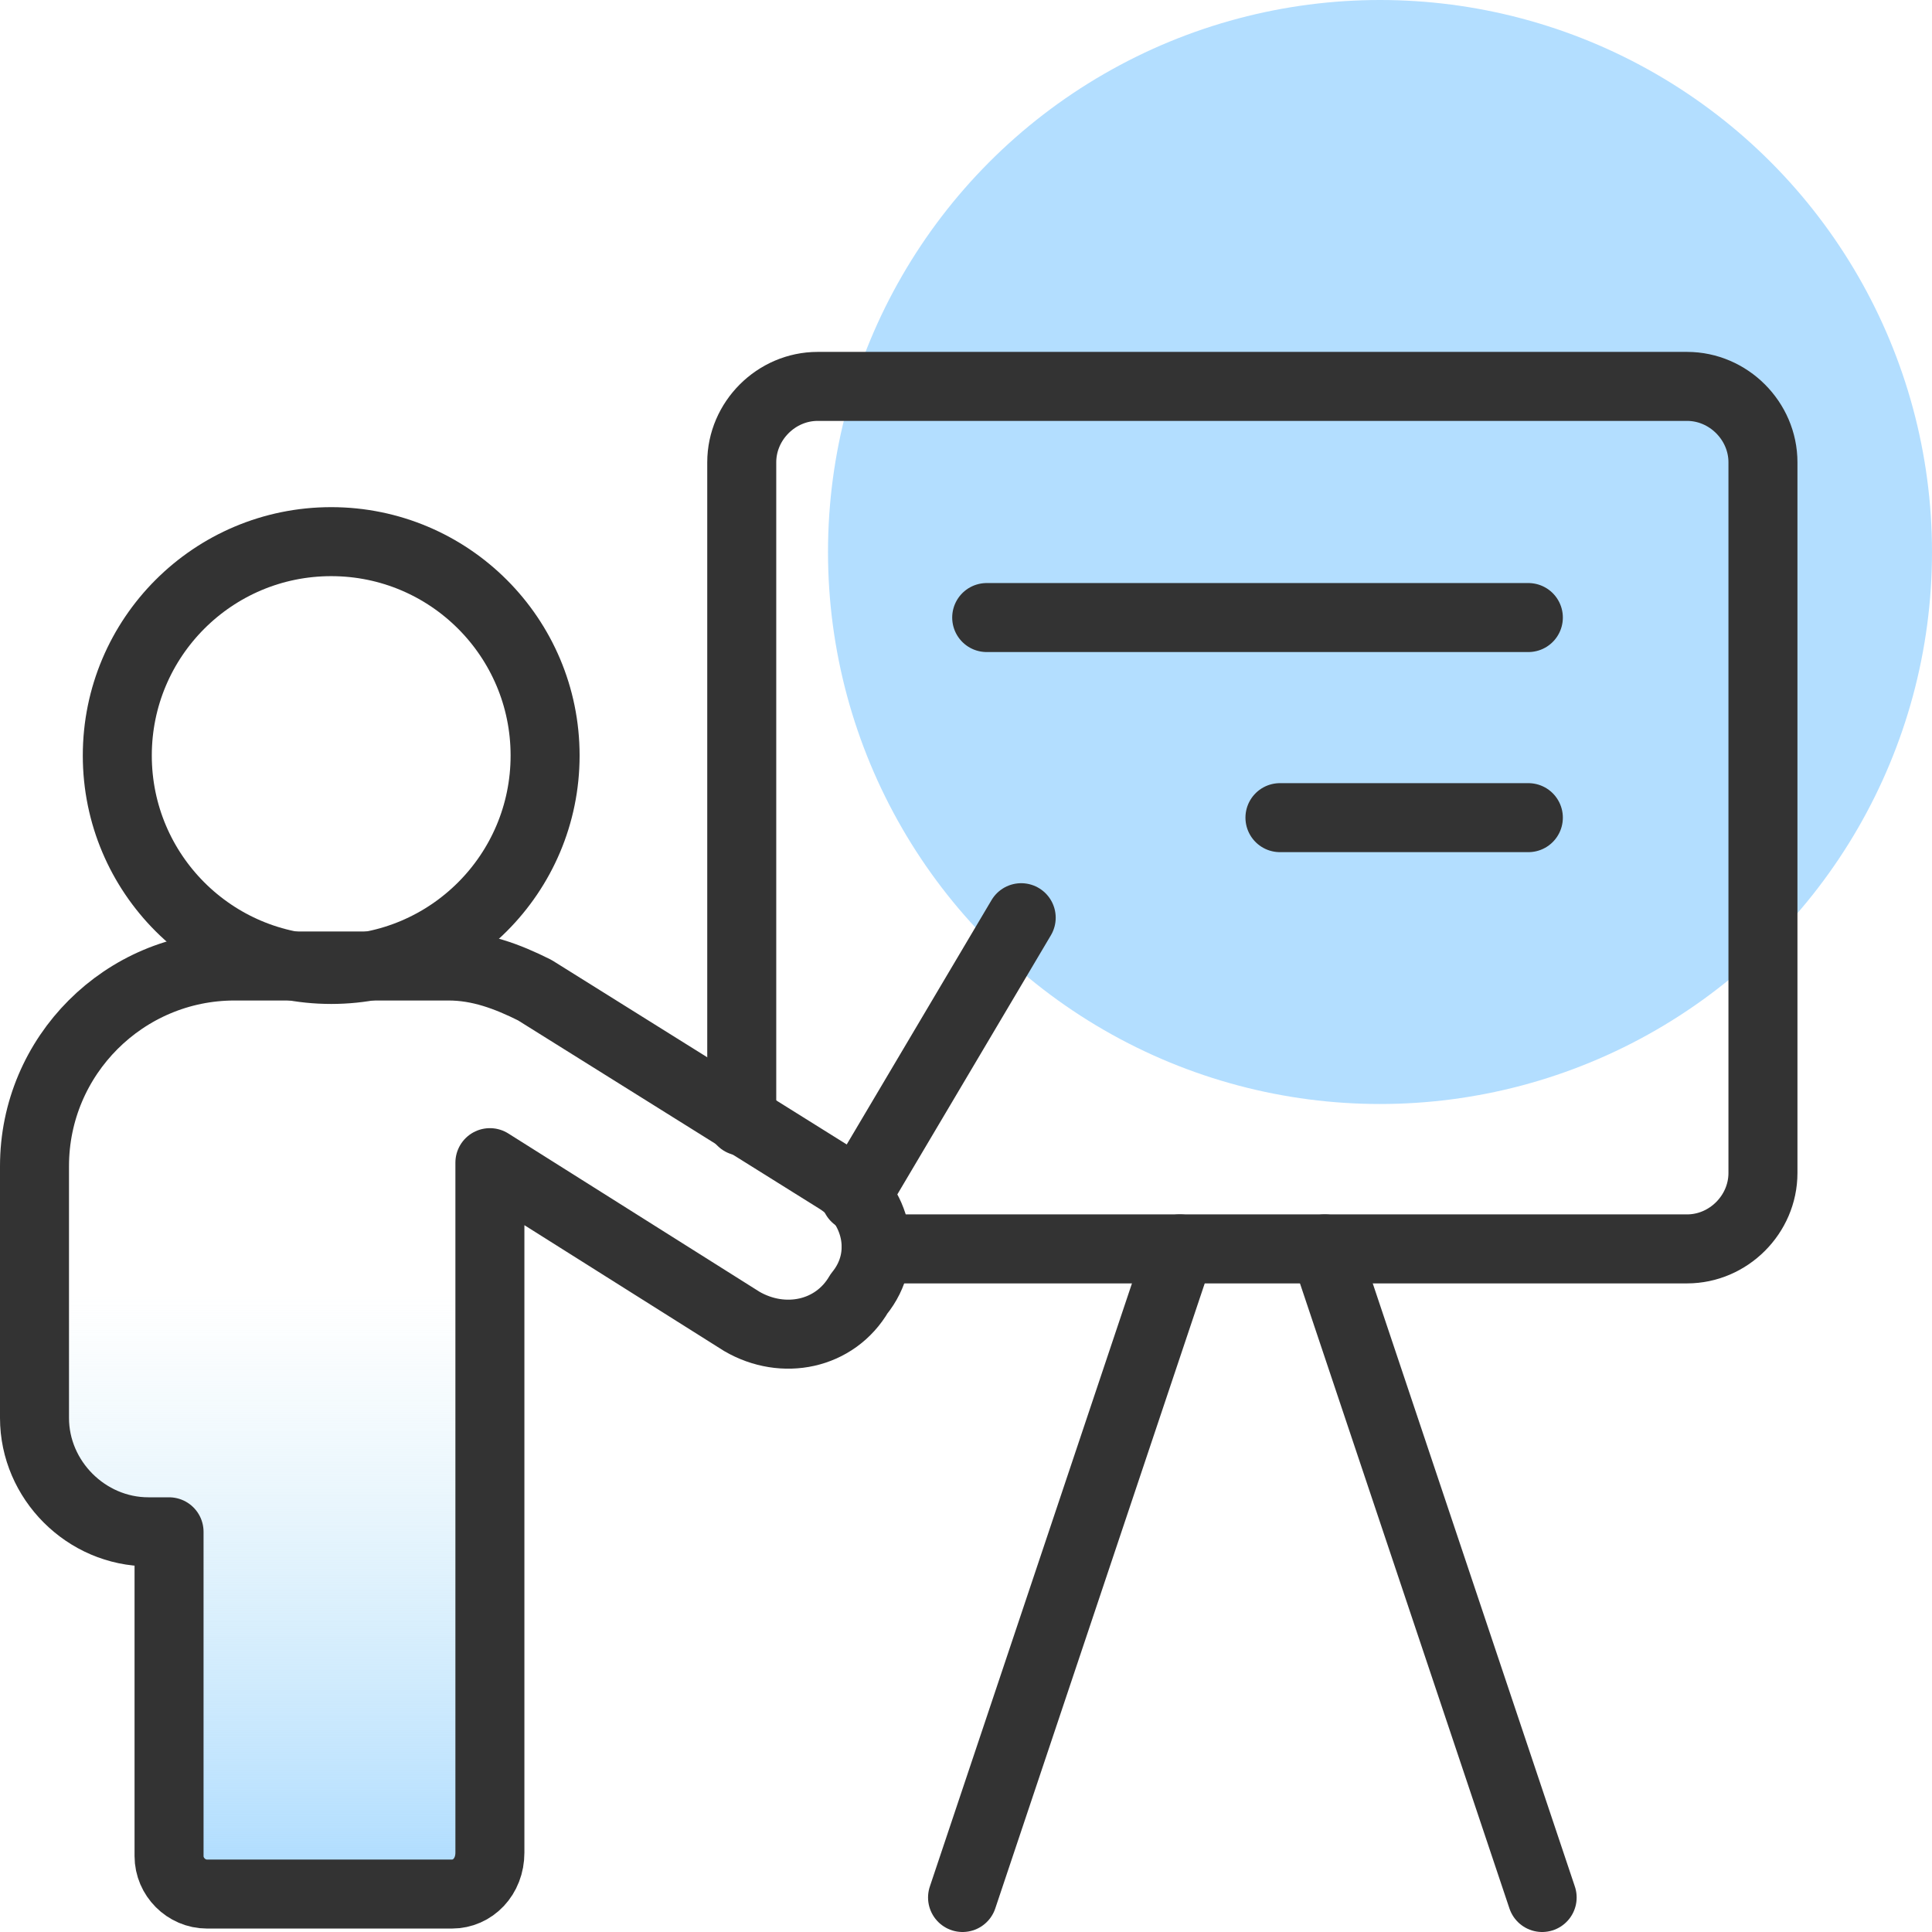
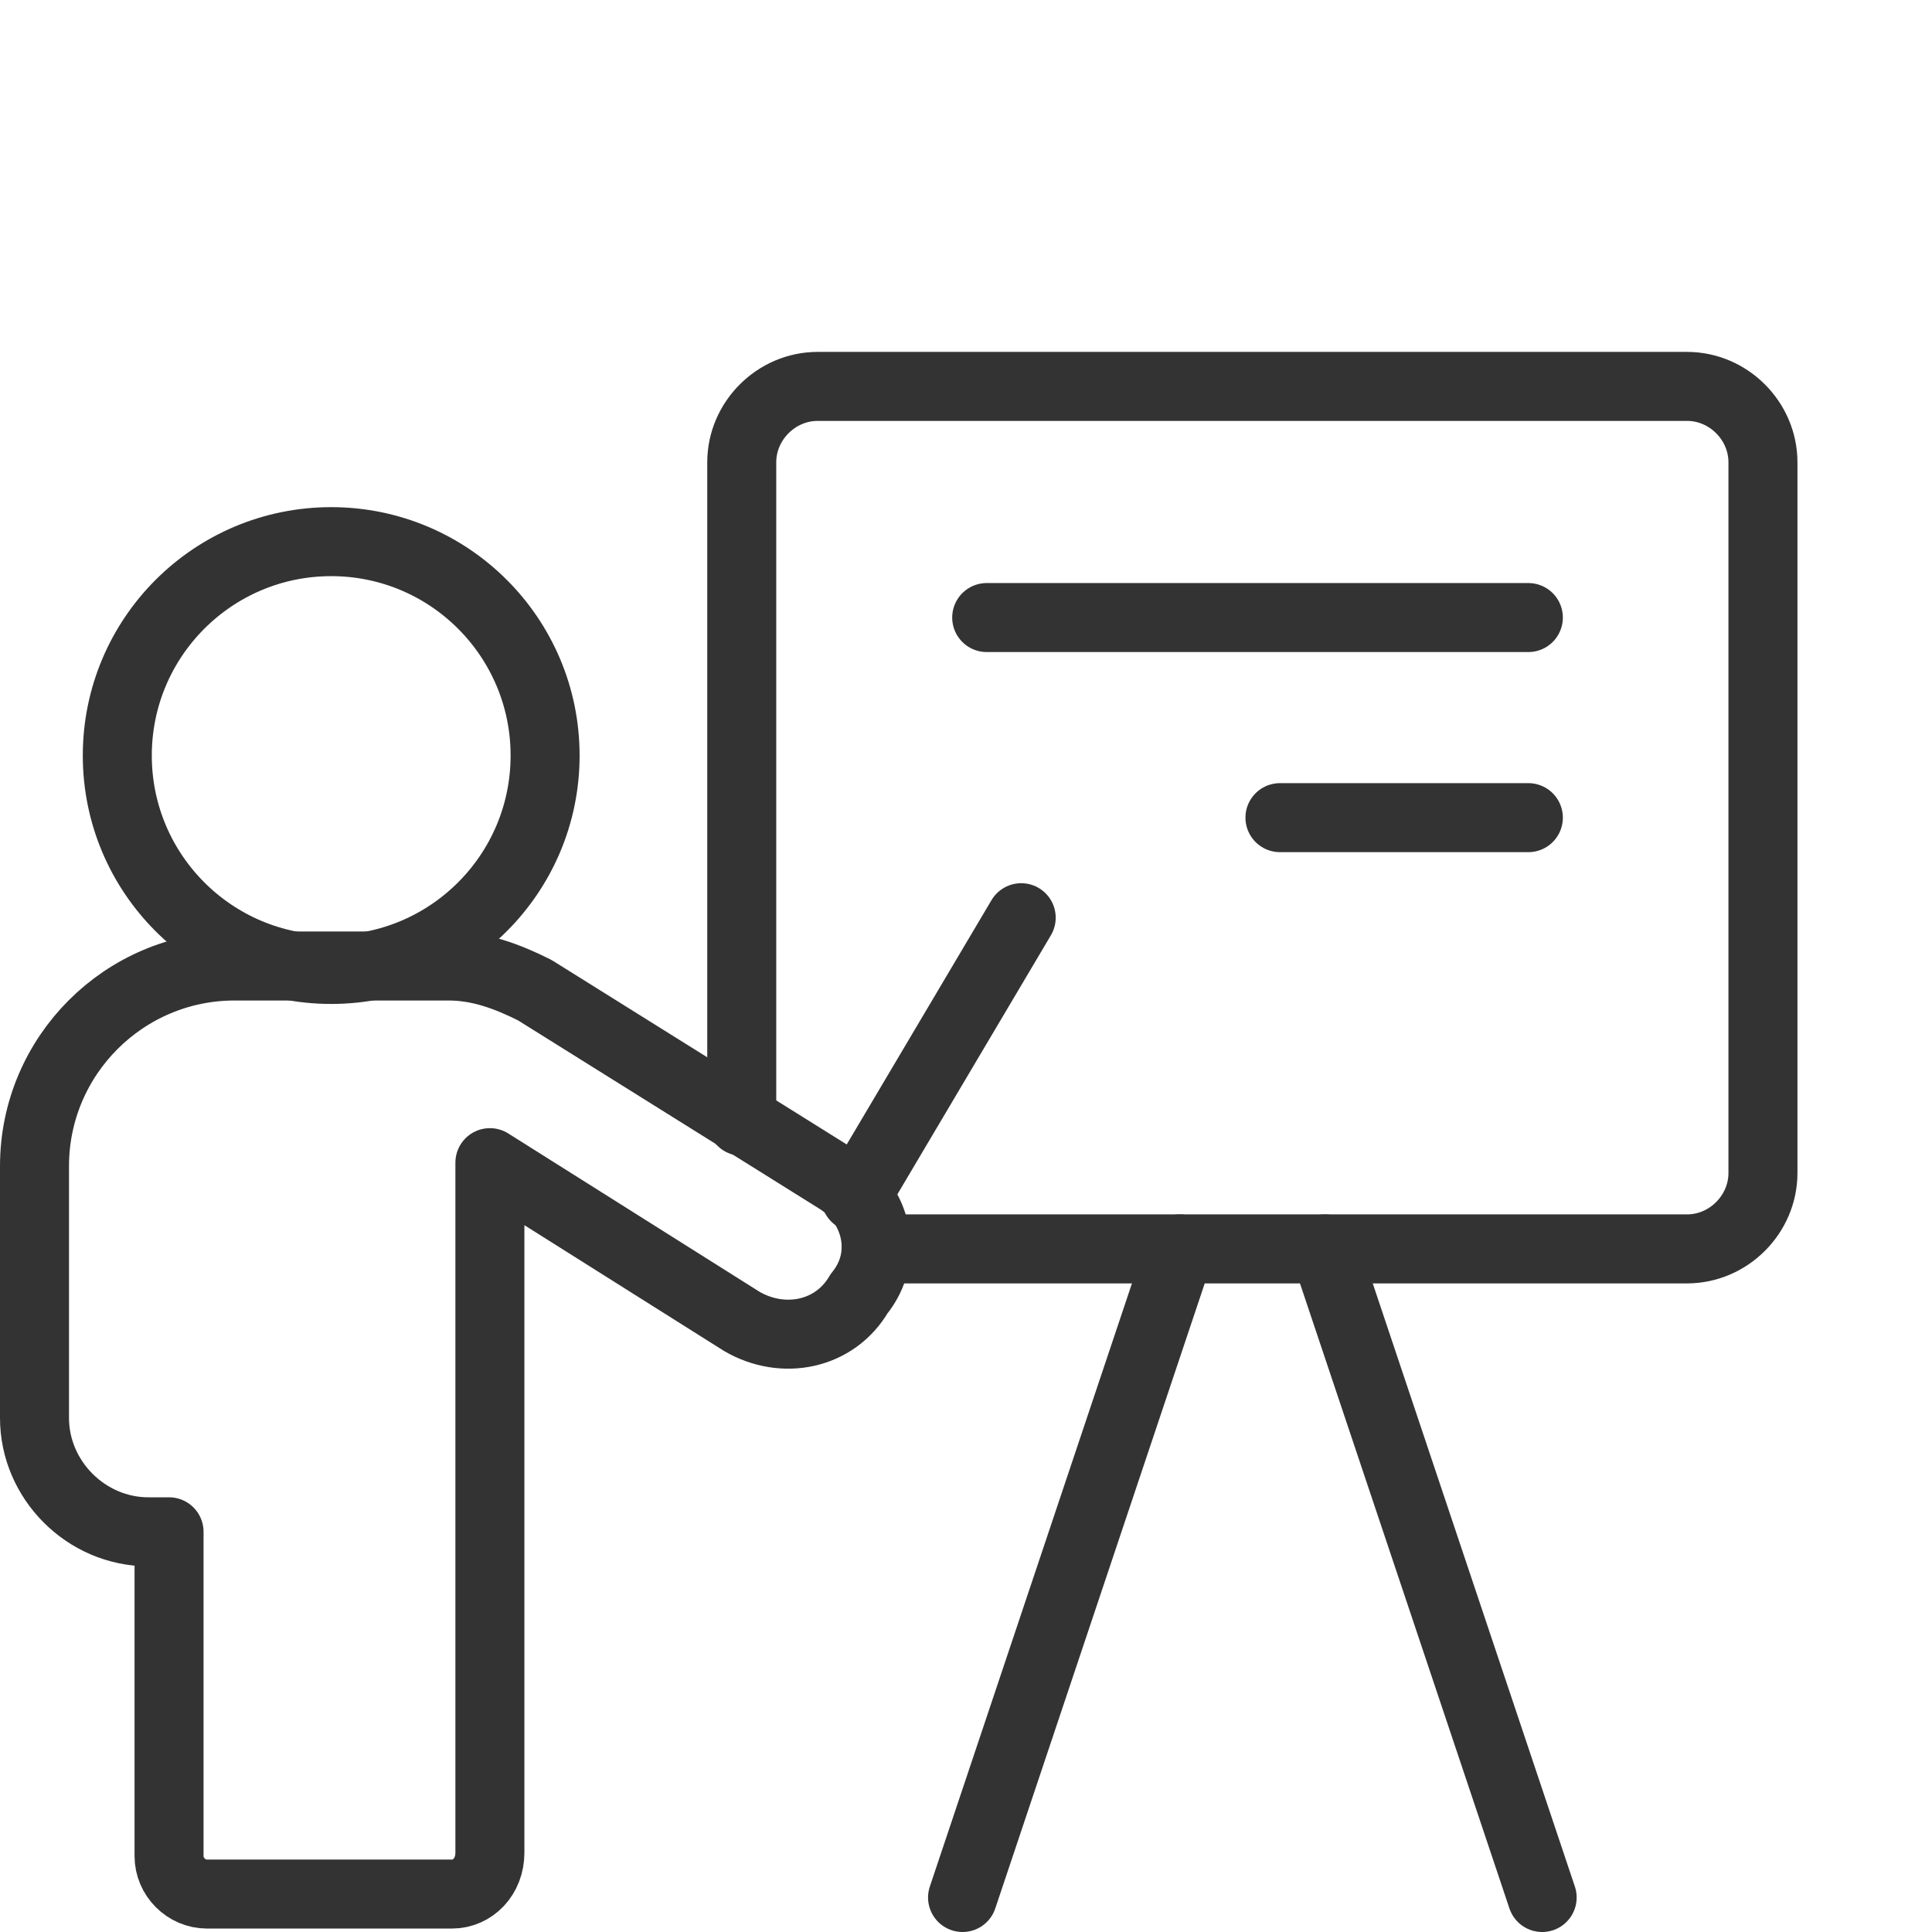
<svg xmlns="http://www.w3.org/2000/svg" version="1.1" id="Layer_1" x="0px" y="0px" viewBox="0 0 56 56" style="enable-background:new 0 0 56 56;" xml:space="preserve">
  <style type="text/css">
	.st0{fill:url(#SVGID_1_);}
	.st1{fill:#B3DEFF;}
	.st2{fill:none;stroke:#333333;stroke-width:2;stroke-linecap:round;stroke-linejoin:round;}
</style>
  <linearGradient id="SVGID_1_" gradientUnits="userSpaceOnUse" x1="13.215" y1="4.17" x2="13.215" y2="20.51" gradientTransform="matrix(1 0 0 -1 0 58)">
    <stop offset="0" style="stop-color:#B2DEFF" />
    <stop offset="1" style="stop-color:#CEEBF6;stop-opacity:0" />
  </linearGradient>
-   <path class="st0" d="M24.3,34.2l-8.8-5.5C14.7,28.3,13.9,28,13,28H6.8C3.6,28,1,30.6,1,33.8c0,0,0,0,0,0v7.3c0,1.8,1.5,3.3,3.3,3.3  l0,0h0.6v9.4c0,0.6,0.5,1.1,1.1,1.1h7.1c0.6,0,1.1-0.5,1.1-1.2l0,0v-20l7.3,4.6c1.2,0.7,2.7,0.4,3.4-0.8l0,0  C25.8,36.4,25.4,34.9,24.3,34.2z" />
-   <circle class="st1" cx="40" cy="16" r="16" />
  <circle class="st2" cx="9.6" cy="21.9" r="6.2" />
  <path class="st2" d="M24.3,34.2l-8.8-5.5C14.7,28.3,13.9,28,13,28H6.8C3.6,28,1,30.6,1,33.8c0,0,0,0,0,0v7.3c0,1.8,1.5,3.3,3.3,3.3  l0,0h0.6v9.4c0,0.6,0.5,1.1,1.1,1.1h7.1c0.6,0,1.1-0.5,1.1-1.2l0,0v-20l7.3,4.6c1.2,0.7,2.7,0.4,3.4-0.8l0,0  C25.8,36.4,25.4,34.9,24.3,34.2z" />
  <line class="st2" x1="24.8" y1="34.7" x2="29.6" y2="26.6" />
  <path class="st2" d="M21.5,32.5V13.4c0-1.2,1-2.2,2.2-2.2h25.2c1.2,0,2.2,1,2.2,2.2V34c0,1.2-1,2.2-2.2,2.2c0,0,0,0,0,0H25.4" />
  <line class="st2" x1="27.9" y1="55" x2="34.2" y2="36.2" />
  <line class="st2" x1="44.7" y1="55" x2="38.4" y2="36.2" />
  <line class="st2" x1="37.1" y1="23.7" x2="44.3" y2="23.7" />
  <line class="st2" x1="28.6" y1="17.9" x2="44.3" y2="17.9" />
</svg>